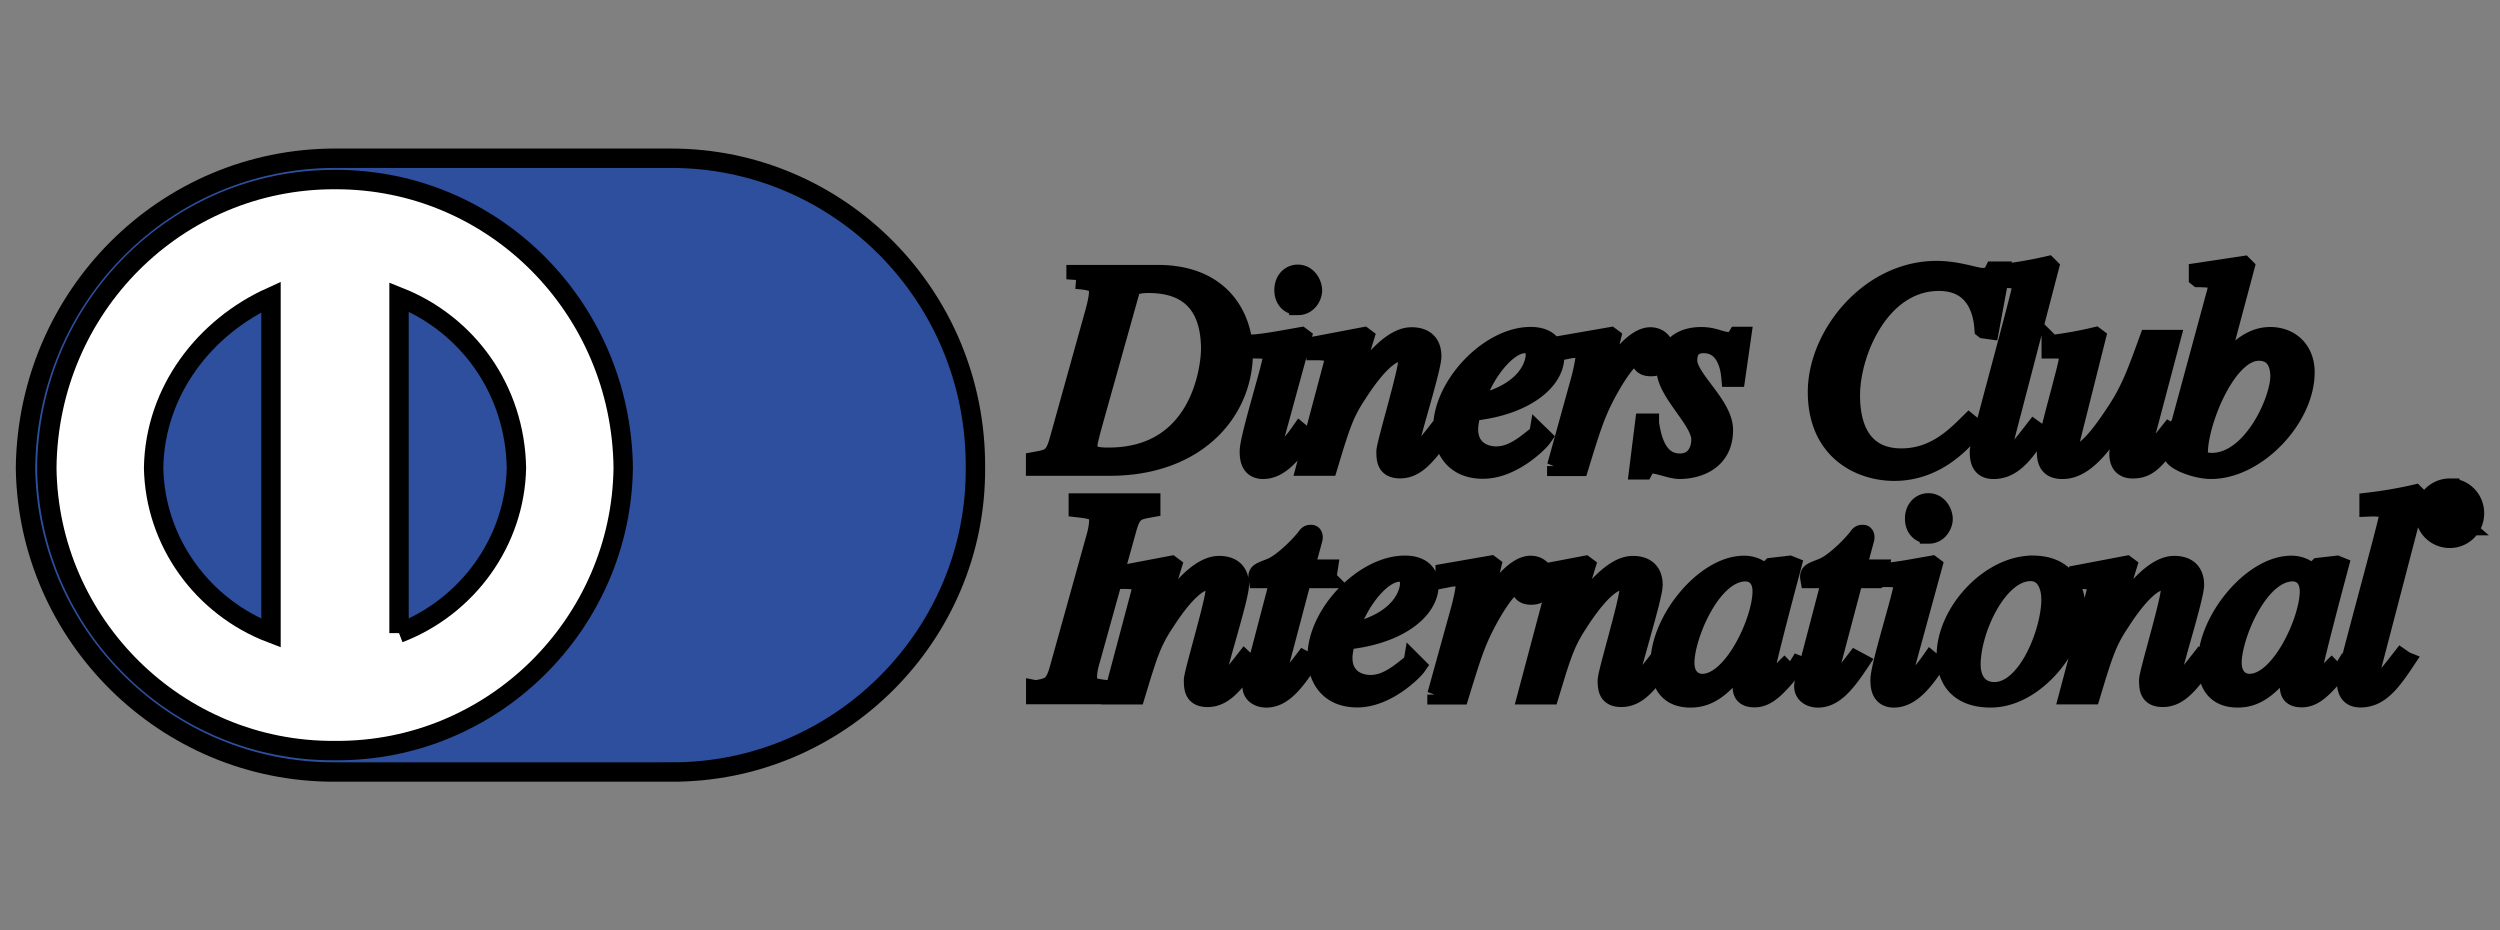
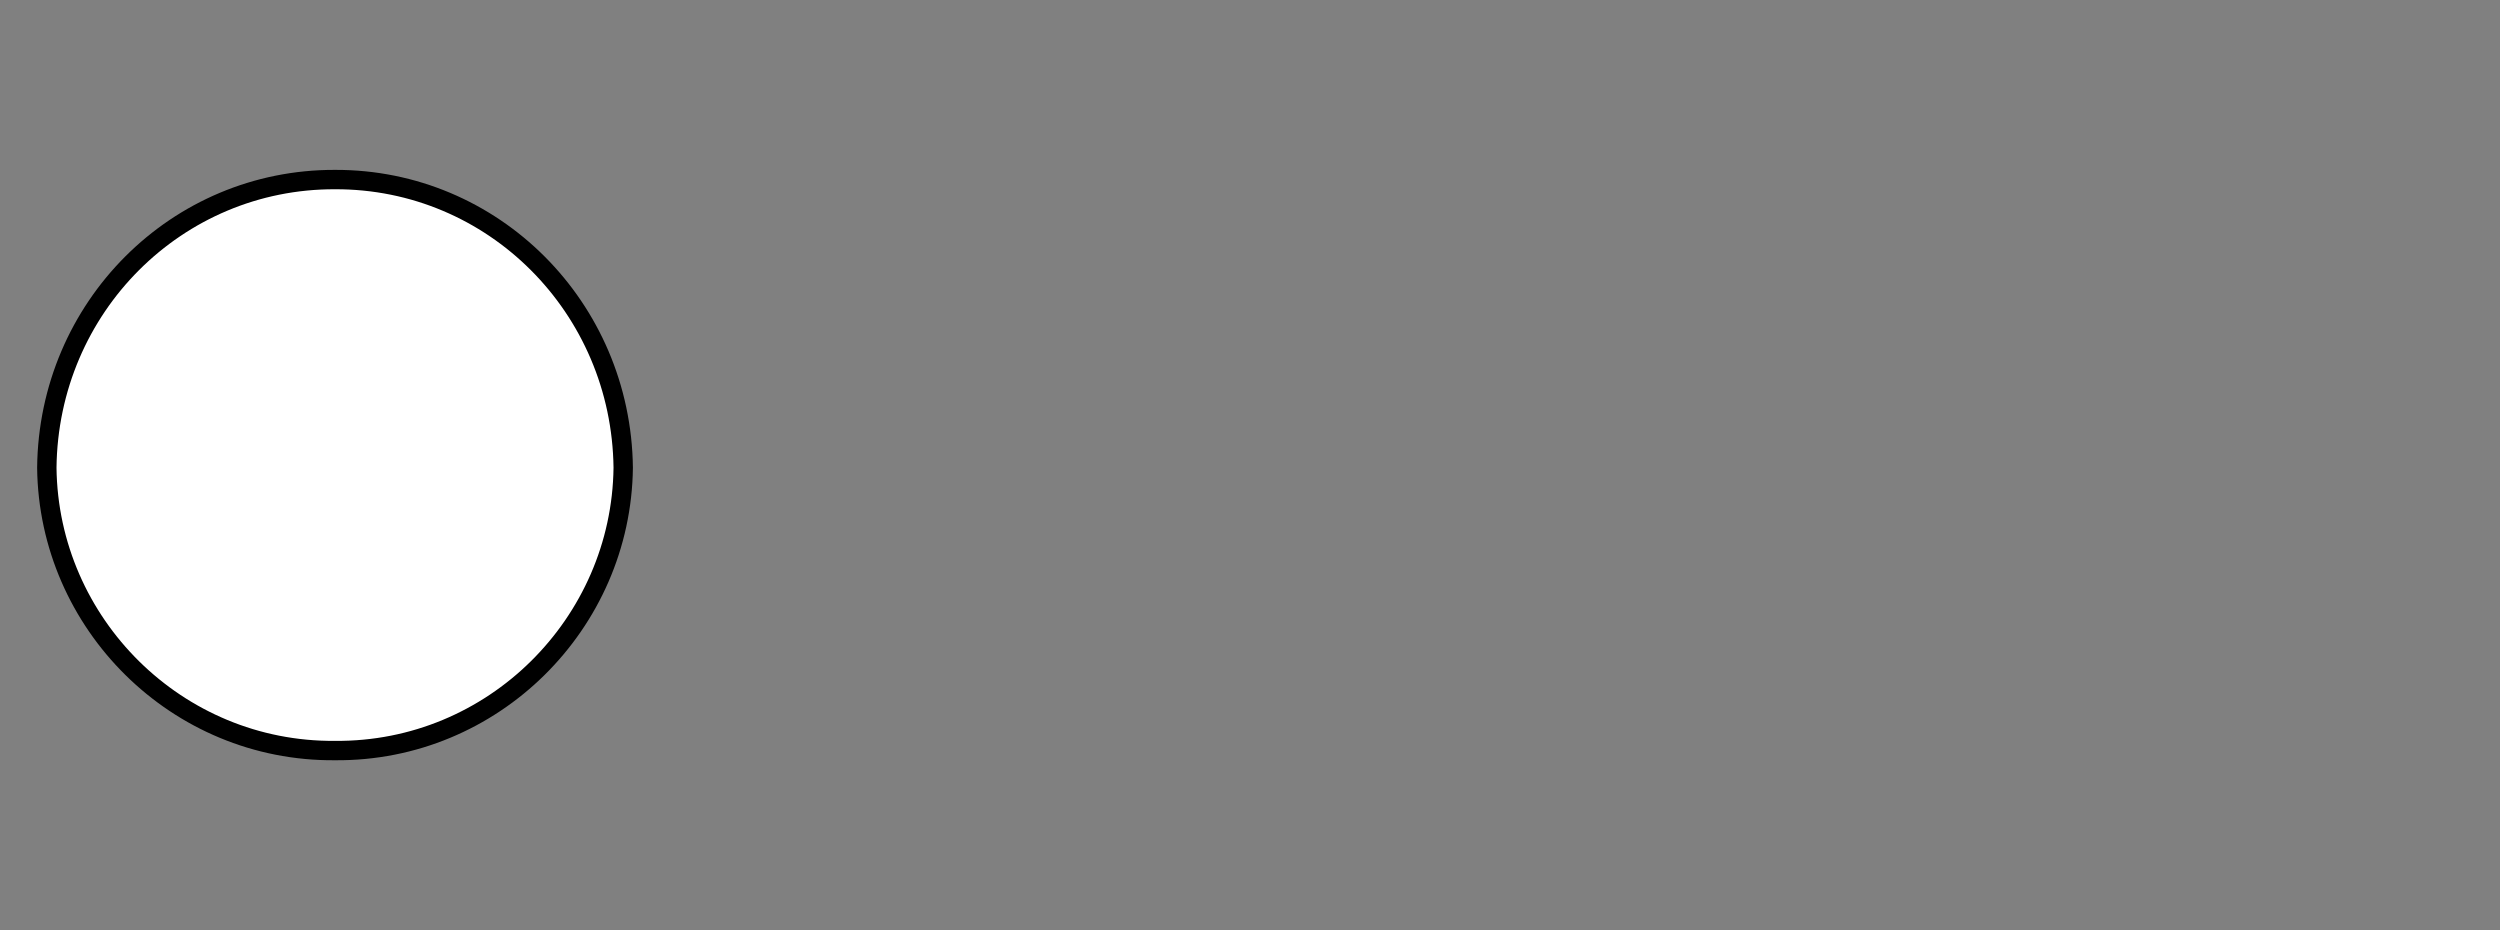
<svg xmlns="http://www.w3.org/2000/svg" width="129" height="48" stroke="null">
  <rect width="100%" height="100%" fill="#808080" stroke="none" />
-   <path d="M58.292 15.06c.059-.21.124-.44.983-.44 2.68 0 3.196 1.864 3.196 3.389 0 .924-.499 5.585-5.268 5.585-.709 0-1.074-.091-1.074-.591 0-.242.199-.907.333-1.407l1.832-6.536zm-2.766-.65c.774.059 1.165.134 1.165.65 0 .301-.124.774-.166.94l-1.864 6.692c-.258.94-.483.983-1.224 1.117v.242h3.829c4.452 0 6.885-2.798 6.885-5.854 0-1.59-.94-4.028-4.42-4.028h-4.205v.242h0zm11.756 8.083c-.591.892-1.257 1.724-2.105 1.724-.709 0-.709-.666-.709-.94 0-.709 1.198-4.463 1.198-4.887 0-.317-.124-.392-.956-.392v-.242c.575-.032 1.832-.274 2.422-.376l.043.032-1.332 4.871c-.059.21-.242.816-.242.999 0 .107.107.225.242.225.183 0 .623-.301 1.241-1.182l.199.166h0v.001zm-.301-6.735c-.376 0-.725-.258-.725-.789s.349-.816.709-.816c.499 0 .757.499.757.833 0 .301-.242.774-.741.774h0 0zm7.369 6.719c-.757 1.015-1.289 1.708-2.105 1.708-.698 0-.725-.456-.725-.892 0-.365 1.123-4.055 1.123-4.662 0-.274-.091-.483-.376-.483-.725 0-1.681 1.3-2.223 2.148-.698 1.042-.892 1.697-1.515 3.754h-1.133l1.482-5.569c0-.225-.15-.392-.967-.392v-.242l2.454-.467.043.032-.967 3.163.032.032c.709-1.123 2.105-3.222 3.362-3.222.698 0 1.042.365 1.042.999 0 .65-1.208 4.388-1.208 4.844 0 .225.21.258.242.258.301 0 .682-.483 1.241-1.198l.199.188h0 .001zm1.939-2.24c.558-1.348 1.59-2.514 2.406-2.514.376 0 .532.29.532.607 0 .124-.075 1.939-3.196 2.573l.258-.666h0 0zm3.115 2.164c-.757.623-1.391 1.133-2.207 1.133-.634 0-1.423-.349-1.423-1.38 0-.301.075-.607.15-.924l.424-.059c2.454-.349 3.872-1.574 3.872-2.771 0-.666-.467-1.031-1.241-1.031-2.132 0-4.527 2.54-4.527 4.704 0 .956.483 2.132 2.073 2.132 1.515 0 2.889-1.391 3.056-1.633l-.177-.172h0 0zm.924 1.649l1.224-4.42c.15-.559.242-1.074.242-1.208 0-.21-.075-.451-.543-.451-.166 0-.333.043-.499.075v-.258l2.347-.408.043.032-.741 3.013.032.032.124-.301c.499-.999 1.649-2.771 2.605-2.771.349 0 .725.225.725.741 0 .789-.543.789-.709.789-.65 0-.424-.543-.789-.543-.467 0-1.375 1.681-1.498 1.906-.575 1.09-.789 1.772-1.407 3.786h-1.155v-.016h0zm4.78-2.207c.107.666.349 2.057 1.574 2.057.848 0 1.09-.725 1.09-1.224 0-.999-1.799-2.454-1.799-3.62 0-.467.21-1.681 1.815-1.681.682 0 .983.258 1.439.258.258 0 .349-.15.424-.274h.21l-.301 2.105h-.242c-.075-.865-.44-1.74-1.423-1.74-.333 0-.816.134-.816.875 0 .956 1.847 2.299 1.847 3.587 0 1.649-1.407 2.03-2.256 2.03-.457 0-1.058-.29-1.498-.29-.21 0-.274.15-.365.317h-.242l.301-2.406h.242v.006h0zm17.272-4.876c-.032-.424-.166-2.454-2.331-2.454-3.029 0-4.571 3.663-4.571 5.886 0 1.982.833 3.238 2.632 3.238 1.708 0 2.771-1.074 3.496-1.788l.258.21c-.558.666-1.906 2.256-4.119 2.256-1.756 0-3.963-1.058-3.963-4.087 0-2.922 2.68-6.267 6.144-6.267 1.09 0 2.014.365 2.363.365.44 0 .532-.183.607-.333h.317l-.558 3.013-.274-.038h0 0zm2.782 5.36c-.774 1.165-1.364 1.891-2.299 1.891-.666 0-.725-.516-.725-.94 0-.317 2.197-8.217 2.197-8.534 0-.392-.634-.392-1.031-.376v-.242a21.323 21.323 0 0 0 2.363-.408l.075.075-2.288 8.765c-.032.134-.15.543-.15.709 0 .091 0 .301.225.301.376 0 .698-.424 1.439-1.38l.193.139h0 0zm6.993.091c-.956 1.375-1.348 1.772-2.105 1.772-.682 0-.709-.559-.709-.789 0-.274.301-1.541.65-2.787h-.043c-1.031 1.708-2.148 3.604-3.513 3.604-.543 0-.833-.225-.833-.892s1.149-4.479 1.149-4.887c0-.44-.29-.44-.907-.44v-.21a20.553 20.553 0 0 0 2.272-.408l.043.032-1.38 5.494c-.043.199 0 .516.317.516.65 0 1.606-1.423 2.121-2.207.741-1.123 1.074-2.073 1.665-3.695h1.123l-1.198 4.527c-.091.301-.29.967-.29 1.198 0 .075.016.242.183.242.29 0 .709-.532 1.241-1.198l.215.129h0zm5.494-3.013c0 1.273-1.439 4.463-3.513 4.463-.709 0-.709-.392-.709-.499 0-1.59 1.456-5.253 3.12-5.253.951 0 1.101.822 1.101 1.289h0zm-4.205-5.086c.875.016.983.091.983.44 0 .21-.134.591-.242 1.015l-2.057 7.583v.059c0 .333 1.165.8 1.965.8 2.315 0 4.844-2.621 4.844-5.011 0-1.106-.741-1.832-1.799-1.832-1.364 0-2.315 1.407-2.814 2.197l-.032-.016 1.541-5.768-.075-.075-2.315.349v.258h0 0zm-60 21.284c.741-.134.967-.183 1.224-1.123l1.864-6.692c.091-.301.166-.666.166-.94 0-.532-.408-.575-1.058-.65v-.242h3.738v.242c-.741.134-.983.166-1.241 1.123l-1.864 6.702c-.091.301-.166.607-.166.967 0 .483.376.532 1.031.607v.242h-3.695v-.236zm10.972-1.332c-.757 1.015-1.289 1.713-2.105 1.713-.698 0-.725-.456-.725-.892 0-.365 1.123-4.055 1.123-4.662 0-.274-.091-.483-.376-.483-.725 0-1.681 1.3-2.223 2.148-.698 1.042-.892 1.697-1.515 3.754h-1.133l1.482-5.569c0-.225-.15-.392-.967-.392v-.242l2.455-.467.043.032-.967 3.163.032.032c.709-1.123 2.105-3.222 3.362-3.222.698 0 1.047.365 1.047.999 0 .65-1.208 4.388-1.208 4.844 0 .225.21.258.242.258.301 0 .682-.483 1.241-1.198l.193.183h0 0zm4.039-4.42H67.18l-1.332 5.038c-.016.043-.016.075-.016.124 0 .134.075.258.242.258.301 0 .833-.709 1.208-1.198l.199.107c-.774 1.165-1.364 1.832-2.148 1.832-.301 0-.725-.15-.725-.607 0-.225.29-1.149.349-1.391l1.09-4.162h-1.123c-.016-.091-.016-.166.032-.242.091-.134.516-.242.774-.376.499-.258 1.224-.94 1.649-1.466.059-.075.124-.21.258-.183.107-.032.134.107.107.225l-.424 1.557h1.208l-.075.483h0 .001zm1.348 2.18c.558-1.348 1.59-2.514 2.406-2.514.376 0 .532.29.532.607 0 .124-.075 1.939-3.196 2.573l.258-.666h0zm3.115 2.164c-.757.623-1.391 1.133-2.207 1.133-.634 0-1.423-.349-1.423-1.375 0-.301.075-.607.15-.924l.424-.059c2.454-.349 3.872-1.574 3.872-2.771 0-.666-.467-1.031-1.241-1.031-2.132 0-4.527 2.54-4.527 4.704 0 .956.483 2.132 2.073 2.132 1.515 0 2.889-1.391 3.056-1.633l-.177-.177h0 0zm1.23 1.649l1.224-4.42c.15-.558.242-1.074.242-1.208 0-.21-.075-.456-.543-.456-.166 0-.333.043-.499.075v-.258l2.347-.408.043.032-.741 3.013.032.032.124-.301c.499-.999 1.649-2.771 2.605-2.771.349 0 .725.225.725.741 0 .789-.543.789-.709.789-.65 0-.424-.543-.784-.543-.467 0-1.38 1.681-1.498 1.906-.575 1.09-.789 1.772-1.407 3.786h-1.16v-.011h0z" />
-   <path d="M85.768 34.271c-.757 1.015-1.289 1.713-2.105 1.713-.698 0-.725-.456-.725-.892 0-.365 1.123-4.055 1.123-4.662 0-.274-.091-.483-.376-.483-.725 0-1.681 1.3-2.223 2.148-.698 1.042-.892 1.697-1.515 3.754h-1.133l1.482-5.569c0-.225-.15-.392-.967-.392v-.242l2.454-.467.043.032-.967 3.163.032.032c.709-1.123 2.105-3.222 3.362-3.222.698 0 1.042.365 1.042.999 0 .65-1.208 4.388-1.208 4.844 0 .225.21.258.242.258.301 0 .682-.483 1.241-1.198l.199.183h0 .001z" />
-   <path d="M86.933 34.196c0-1.364 1.364-4.694 3.131-4.694.44 0 .865.29.865 1.015 0 1.482-1.482 4.753-3.088 4.753-.408 0-.907-.274-.907-1.074zm5.494-.016c-.682.666-.983 1.047-1.208 1.047-.124 0-.21-.091-.21-.199 0-.467 1.391-5.628 1.439-5.811l-.107-.043-.924.107-.043.043-.15.666h-.032c-.043-.424-.543-.816-1.198-.816-2.014 0-4.329 2.83-4.329 5.054 0 .44.043 1.783 1.557 1.783.907 0 1.708-.456 2.964-2.299l.032.032c-.242.924-.317 1.257-.317 1.606 0 .258 0 .65.634.65.65 0 1.165-.542 2.073-1.665l-.183-.156h0zm4.495-4.329H95.65l-1.332 5.038c-.016.043-.016.075-.016.124 0 .134.075.258.242.258.301 0 .833-.709 1.208-1.198l.199.107c-.774 1.165-1.364 1.832-2.148 1.832-.301 0-.725-.15-.725-.607 0-.225.29-1.149.349-1.391l1.09-4.162h-1.123c-.016-.091-.016-.166.032-.242.091-.134.516-.242.774-.376.499-.258 1.224-.94 1.649-1.466.059-.075.124-.21.258-.183.107-.032.134.107.107.225l-.424 1.557h1.208l-.075.483h0 .001zm2.905 4.436c-.591.892-1.257 1.724-2.105 1.724-.709 0-.709-.666-.709-.94 0-.709 1.198-4.463 1.198-4.887 0-.317-.124-.392-.956-.392v-.242c.575-.032 1.832-.274 2.422-.376l.043.032-1.332 4.871c-.059.21-.242.816-.242.999 0 .107.107.225.242.225.183 0 .623-.301 1.241-1.182l.199.166h0v.001zm-.306-6.735c-.376 0-.725-.258-.725-.789s.349-.816.709-.816c.499 0 .757.499.757.833 0 .301-.242.774-.741.774h0 0zm5.253 1.933c.725 0 1.058.666 1.058 1.456 0 1.622-1.198 4.753-2.922 4.753-.757 0-1.208-.542-1.208-1.407 0-1.788 1.375-4.801 3.072-4.801zm.107-.317c-2.207 0-4.452 2.438-4.452 4.662 0 1.257.682 2.18 2.288 2.18 2.315 0 4.388-2.739 4.388-4.603 0-.999-.467-2.24-2.223-2.24h0zm8.824 5.102c-.757 1.015-1.289 1.713-2.105 1.713-.698 0-.725-.456-.725-.892 0-.365 1.123-4.055 1.123-4.662 0-.274-.091-.483-.376-.483-.725 0-1.681 1.3-2.223 2.148-.698 1.042-.892 1.697-1.515 3.754h-1.133l1.482-5.569c0-.225-.15-.392-.967-.392v-.242l2.454-.467.043.032-.967 3.163.032.032c.709-1.123 2.105-3.222 3.362-3.222.698 0 1.042.365 1.042.999 0 .65-1.208 4.388-1.208 4.844 0 .225.21.258.242.258.301 0 .682-.483 1.241-1.198l.199.183h0 .001zm1.466-.075c0-1.364 1.364-4.694 3.131-4.694.44 0 .865.29.865 1.015 0 1.482-1.482 4.753-3.088 4.753-.408 0-.907-.274-.907-1.074zm5.494-.016c-.682.666-.983 1.047-1.208 1.047-.124 0-.21-.091-.21-.199 0-.467 1.391-5.628 1.439-5.811l-.107-.043-.924.107-.043.043-.15.666h-.032c-.043-.424-.543-.816-1.198-.816-2.014 0-4.329 2.83-4.329 5.054 0 .44.043 1.783 1.557 1.783.907 0 1.708-.456 2.964-2.299l.032.032c-.242.924-.317 1.257-.317 1.606 0 .258 0 .65.634.65.65 0 1.165-.542 2.073-1.665l-.183-.156h0zm3.437-.065c-.774 1.165-1.364 1.891-2.299 1.891-.666 0-.725-.516-.725-.94 0-.317 2.197-8.217 2.197-8.534 0-.392-.634-.392-1.031-.376v-.242a21.92 21.92 0 0 0 2.363-.408l.075.075-2.288 8.765c-.032.134-.15.542-.15.709 0 .091 0 .301.225.301.376 0 .698-.424 1.439-1.375l.193.134h0 0zm2.121-8.265h.156c.145 0 .263.07.263.29 0 .199-.07.344-.258.344h-.161v-.634h0 0zm-.424-.016c.188.021.183.016.183.183v.902c0 .161.006.161-.183.183v.059h.607v-.059c-.188-.021-.183-.021-.183-.183v-.371h.177c.236.349.333.607.457.607h.236v-.032a1.77 1.77 0 0 1-.285-.317l-.215-.295c.172-.059.301-.199.301-.392 0-.236-.21-.338-.43-.338h-.661l-.006.054h0 0zm1.885.655c0-.714-.553-1.3-1.273-1.3a1.29 1.29 0 0 0-1.289 1.284v.016a1.279 1.279 0 0 0 1.289 1.289c.714 0 1.273-.575 1.273-1.289zm-.21 0c0 .602-.473 1.133-1.069 1.133-.607 0-1.079-.532-1.079-1.133s.473-1.138 1.079-1.138c.602 0 1.069.532 1.069 1.138z" />
-   <path d="M34.634 39.835c8.657.043 15.757-7.057 15.698-15.698.059-8.872-7.041-15.972-15.698-15.972H17.287c-8.76 0-15.859 7.094-15.972 15.972.113 8.641 7.213 15.736 15.972 15.698h17.347 0z" fill="#2d4f9e" />
  <path d="M2.416 24.137c.086-8.282 6.702-14.898 14.871-14.871 8.158-.027 14.774 6.59 14.871 14.871-.097 8.045-6.713 14.662-14.871 14.592-8.163.07-14.78-6.547-14.871-14.592z" fill="#fff" />
-   <path d="M13.984 15.324c-3.421 1.547-5.988 4.844-6.058 8.813.07 3.818 2.514 7.18 6.058 8.534V15.324zm6.606 17.347c3.534-1.359 5.983-4.721 6.058-8.534-.075-4.049-2.524-7.411-6.058-8.813v17.347z" fill="#2d4f9e" />
</svg>